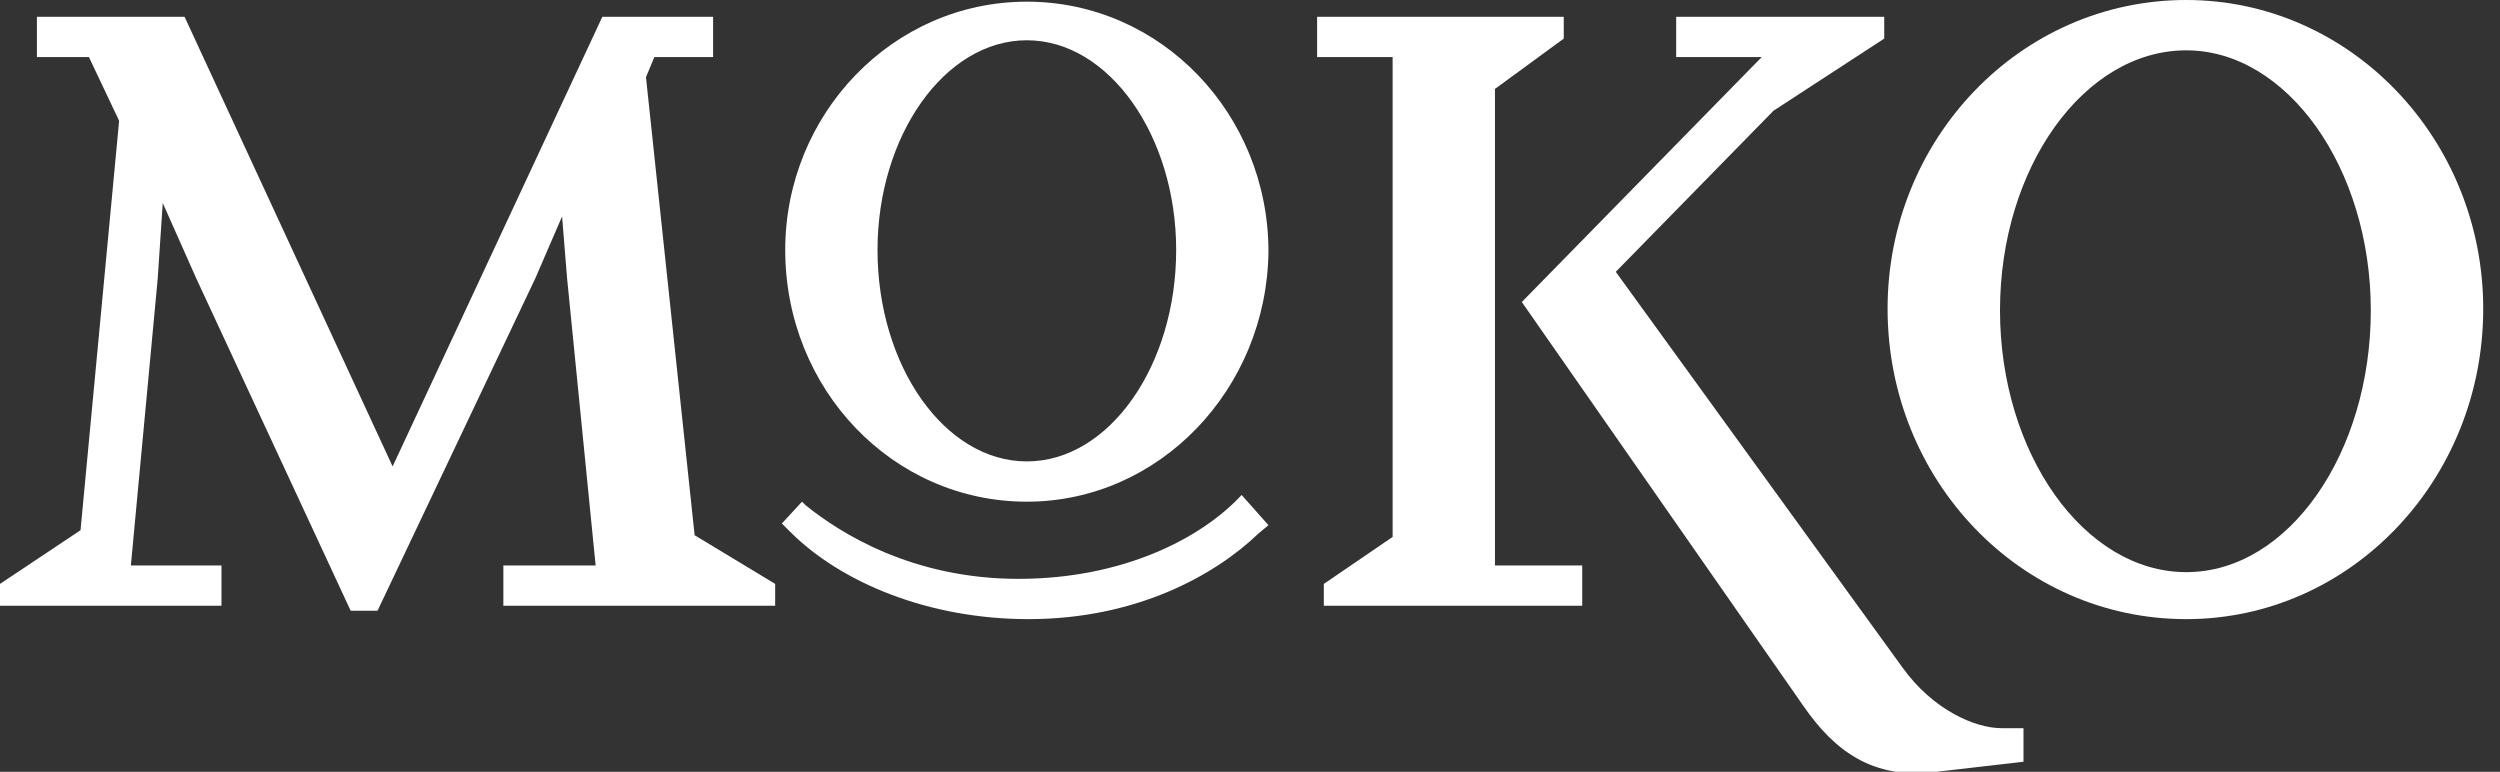
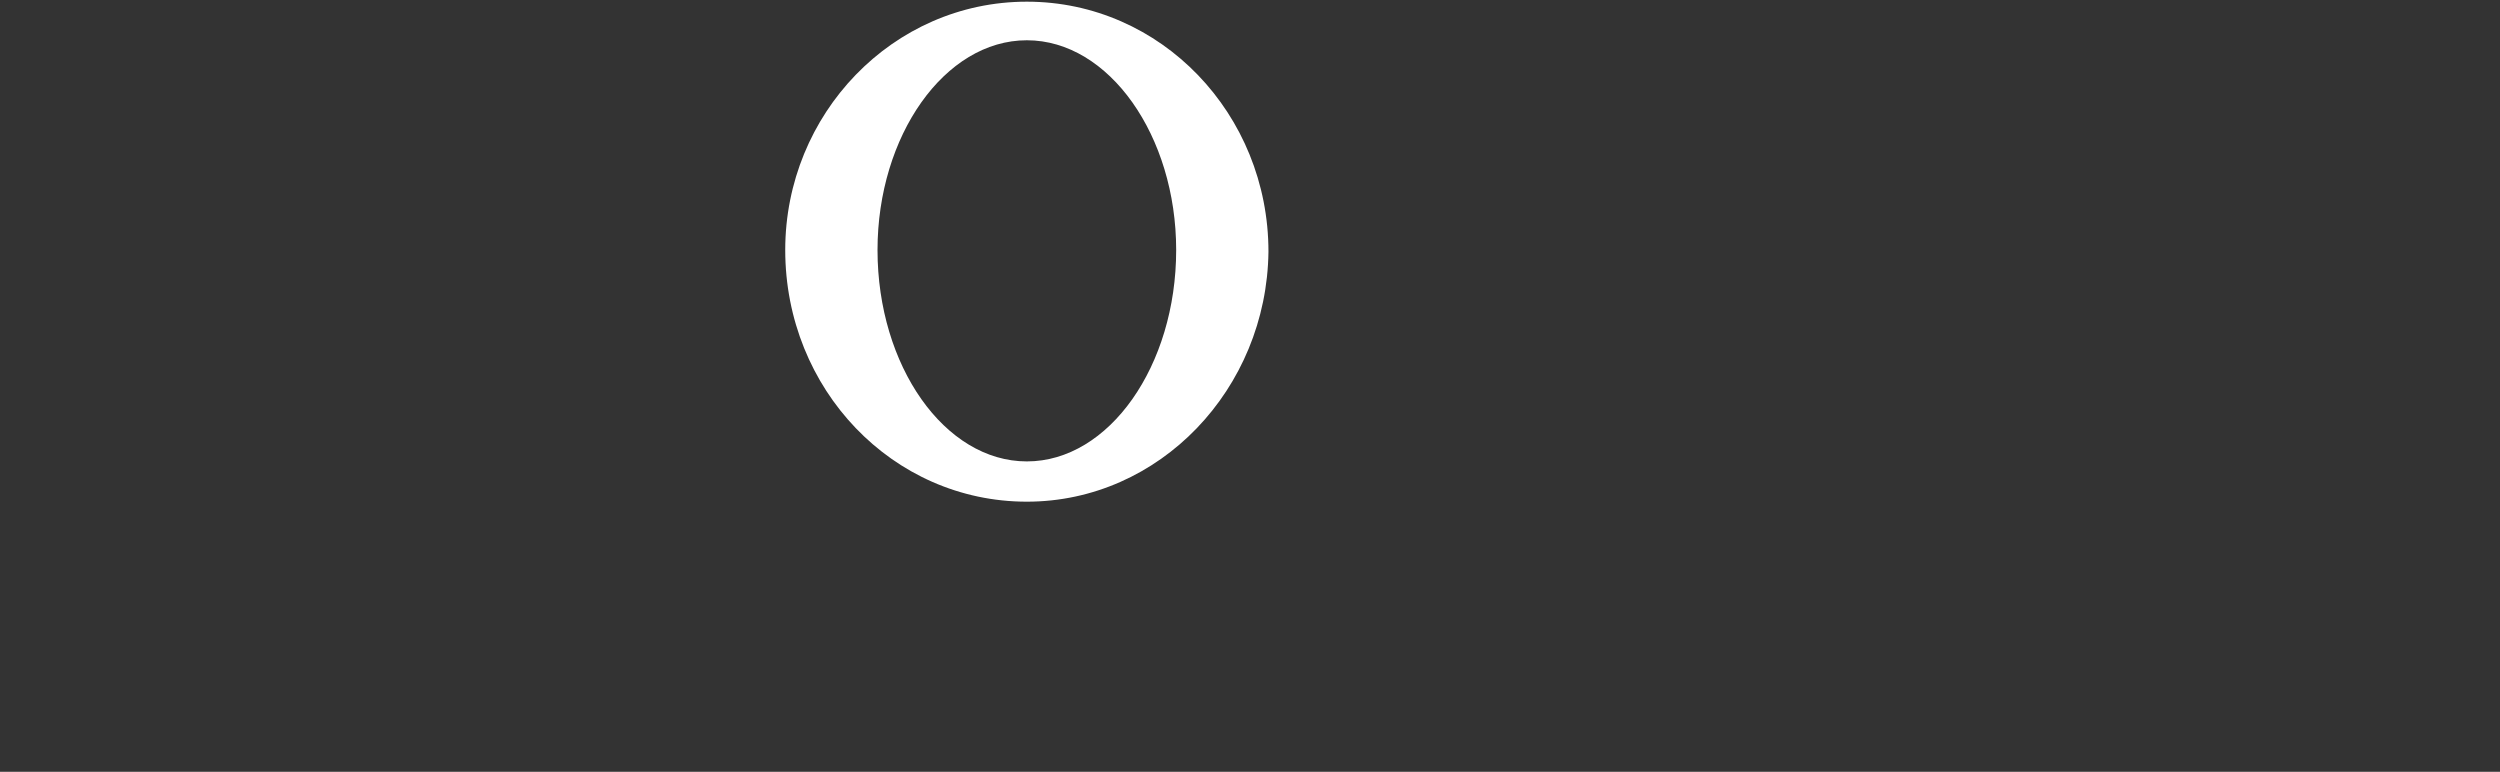
<svg xmlns="http://www.w3.org/2000/svg" width="149" height="46" viewBox="0 0 149 46" fill="none">
  <rect x="0" y="0" width="149" height="46" fill="#333333" stroke="none" />
  <g clip-path="url(#clip0_1_10)">
-     <path d="M30 36.1V33.7H35.5L33.8 16.6L33.5 12.9L31.9 16.6L22.5 36.4H20.9L11.7 16.6L9.7 12.1L9.4 16.6L7.8 33.7H13.2V36.1H0V34.8L4.8 31.6L7.1 7.2L5.3 3.4H2.2V1H11L23.4 27.8L35.9 1H42.5V3.4H39L38.5 4.6L41.4 31.9L46.2 34.8V36.1H30Z" fill="white" />
    <path d="M61.2 29.9C53.2 29.9 46.8 23.2 46.8 14.9C46.8 6.8 53.2 0.1 61.2 0.1C69.2 0.1 75.6 6.8 75.6 15C75.5 23.2 69.1 29.9 61.2 29.9ZM61.2 2.4C56.3 2.4 52.3 8.1 52.3 14.9C52.3 21.8 56.3 27.5 61.2 27.5C66.1 27.5 70.1 21.8 70.1 14.9C70.1 8.1 66.1 2.4 61.2 2.4Z" fill="white" />
-     <path d="M78.9 36.1V34.8L83 32V3.4H78.5V1H93.2V2.3L89.1 5.3V33.7H94.3V36.1H78.9ZM115.4 46C111.6 46.5 109.3 44.7 107.5 42.1L90.7 18L105 3.4H99.9V1H112.3V2.3L105.7 6.6L96.3 16.2L113.4 39.8C115.2 42.3 117.7 43.4 119.3 43.4H120.6V45.4L115.4 46Z" fill="white" />
-     <path d="M130.3 36.9C120.4 36.9 112.5 28.6 112.5 18.4C112.5 8.3 120.4 0 130.3 0C140.1 0 148 8.3 148 18.4C148 28.6 140.1 36.9 130.3 36.9ZM130.3 3C124.2 3 119.2 10 119.2 18.5C119.2 27 124.2 34.1 130.3 34.1C136.4 34.1 141.3 27 141.3 18.5C141.3 10 136.3 3 130.3 3Z" fill="white" />
-     <path d="M47.1 31.7L46.6 31.2L47.8 29.9L48 30.1C50.1 31.8 54.4 34.5 60.7 34.5C66.9 34.5 71.6 32.1 74 29.5L75.6 31.3L75 31.8C72.4 34.3 67.7 36.9 61.3 36.9C55.3 36.9 50.1 34.7 47.1 31.7Z" fill="white" />
  </g>
  <defs>
    <clipPath id="clip0_1_10">
      <rect width="149" height="46" fill="white" />
    </clipPath>
  </defs>
</svg>